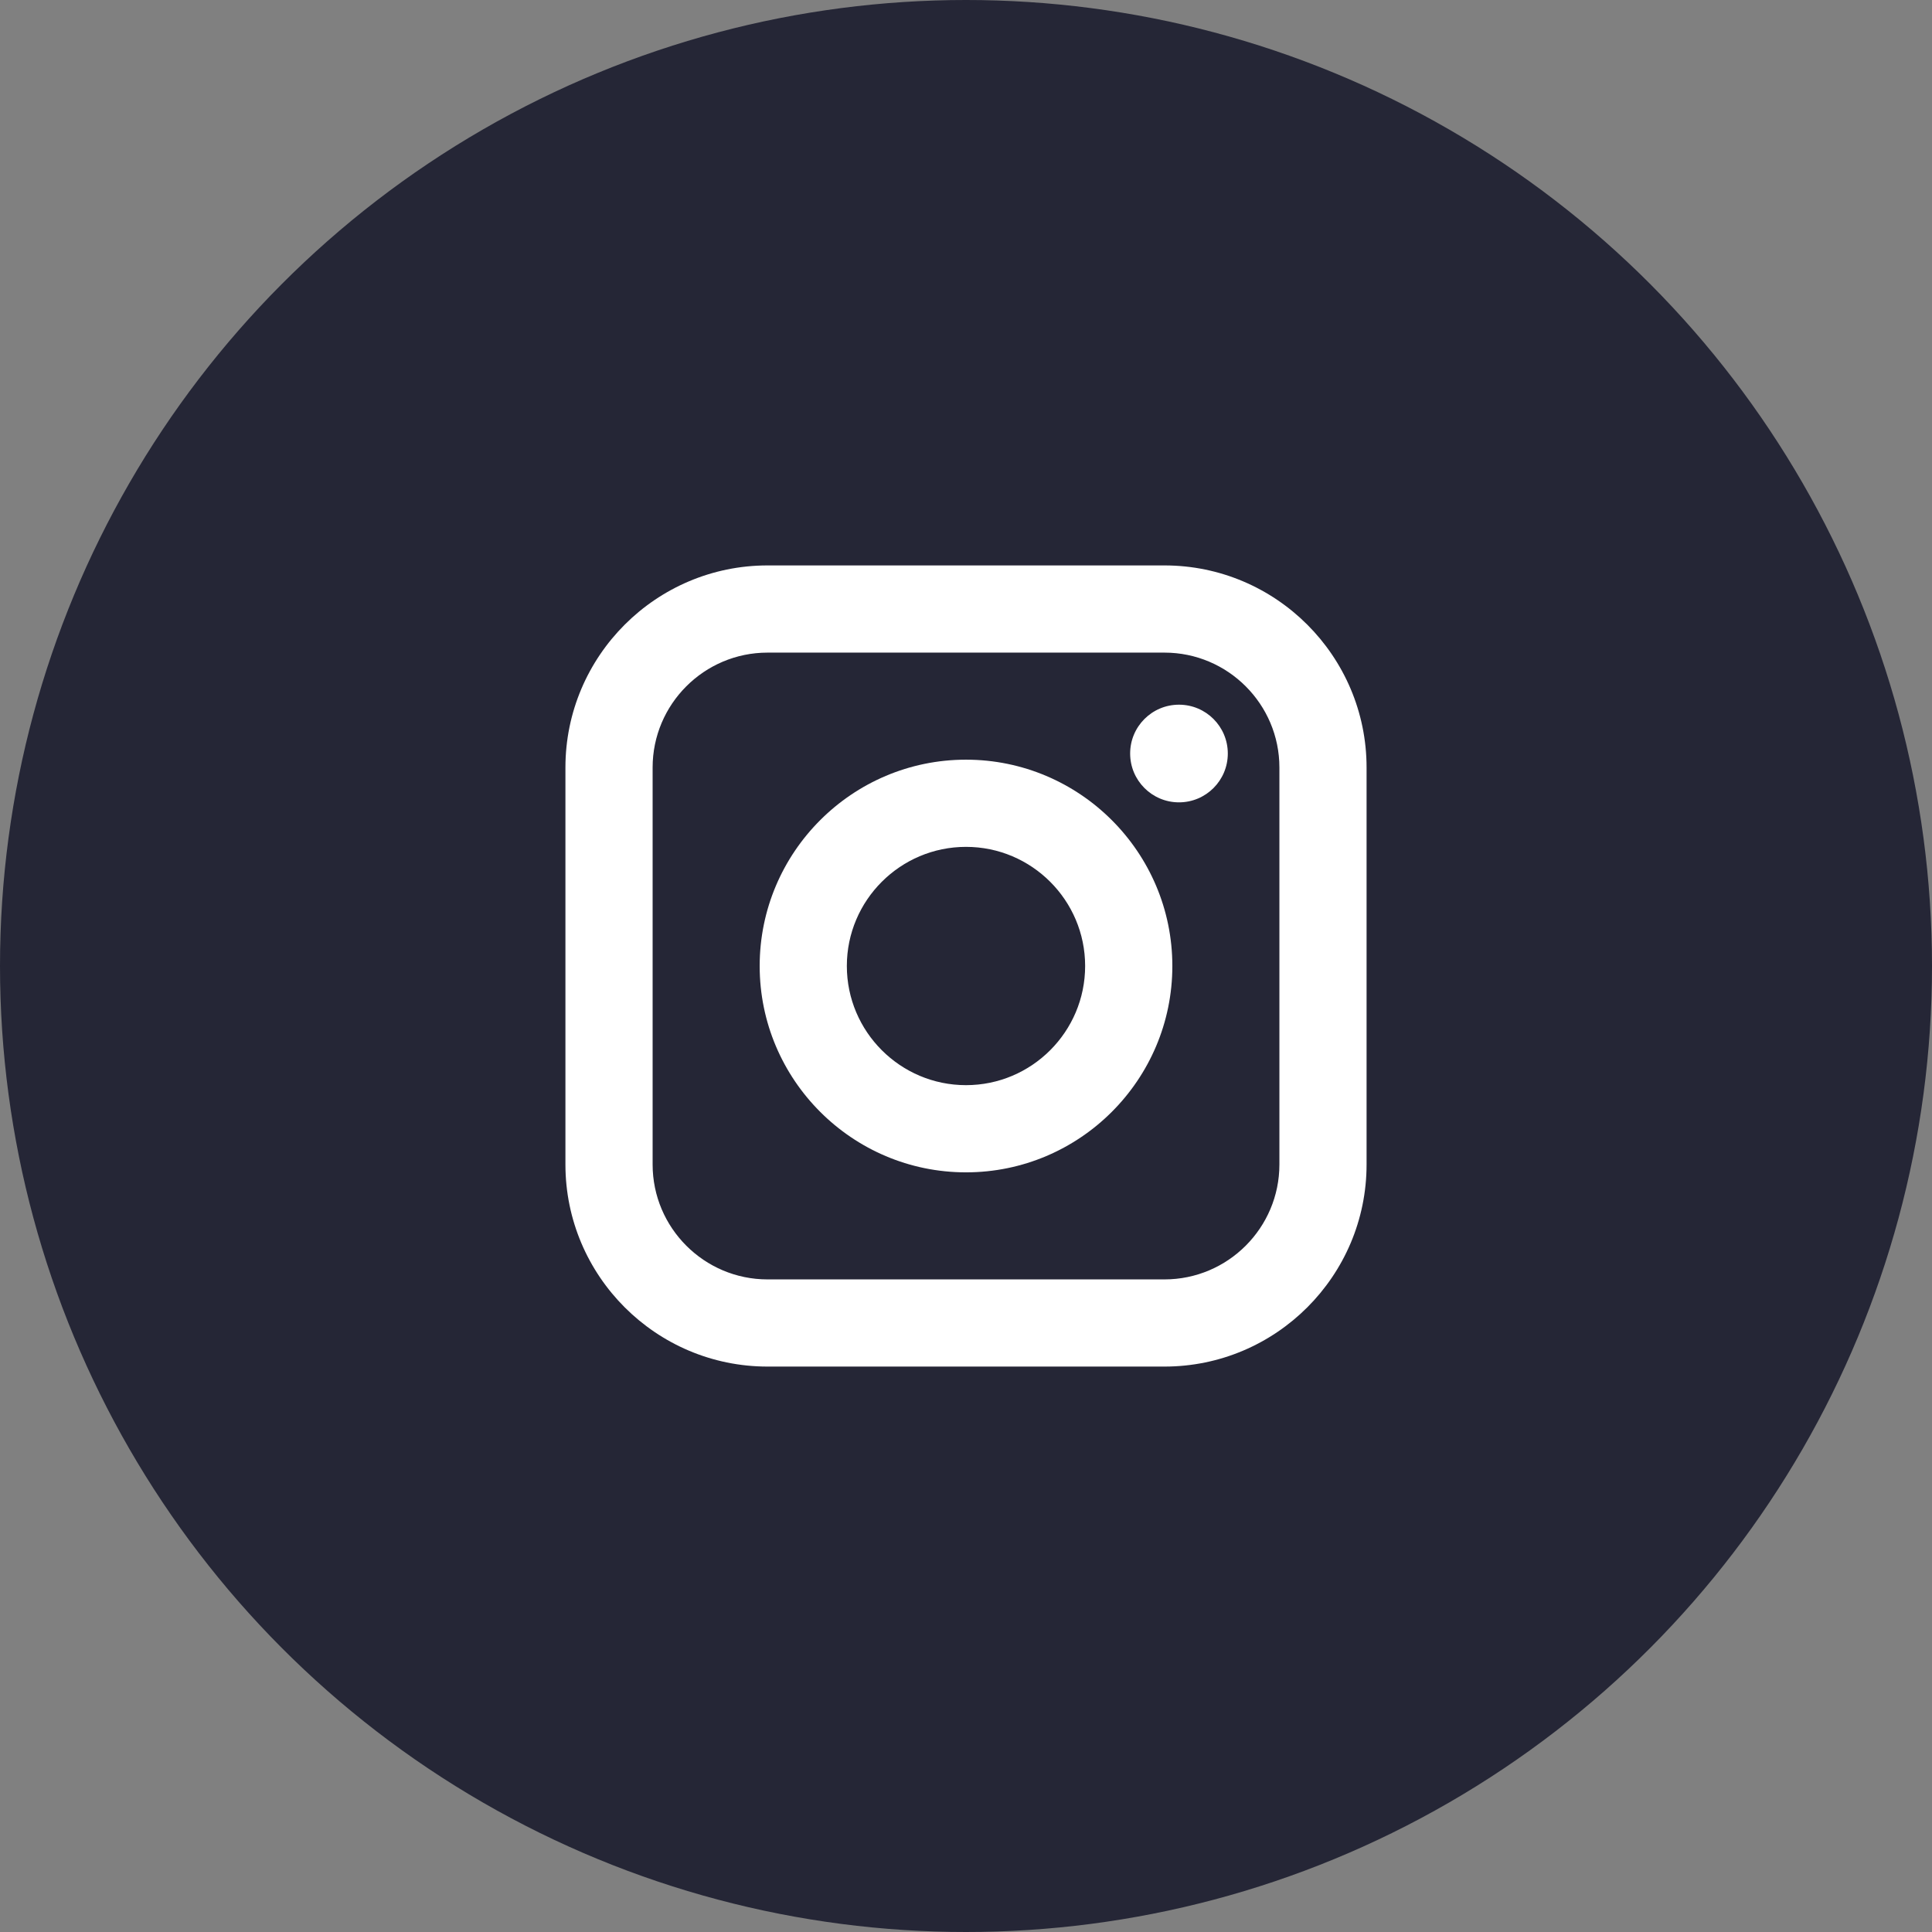
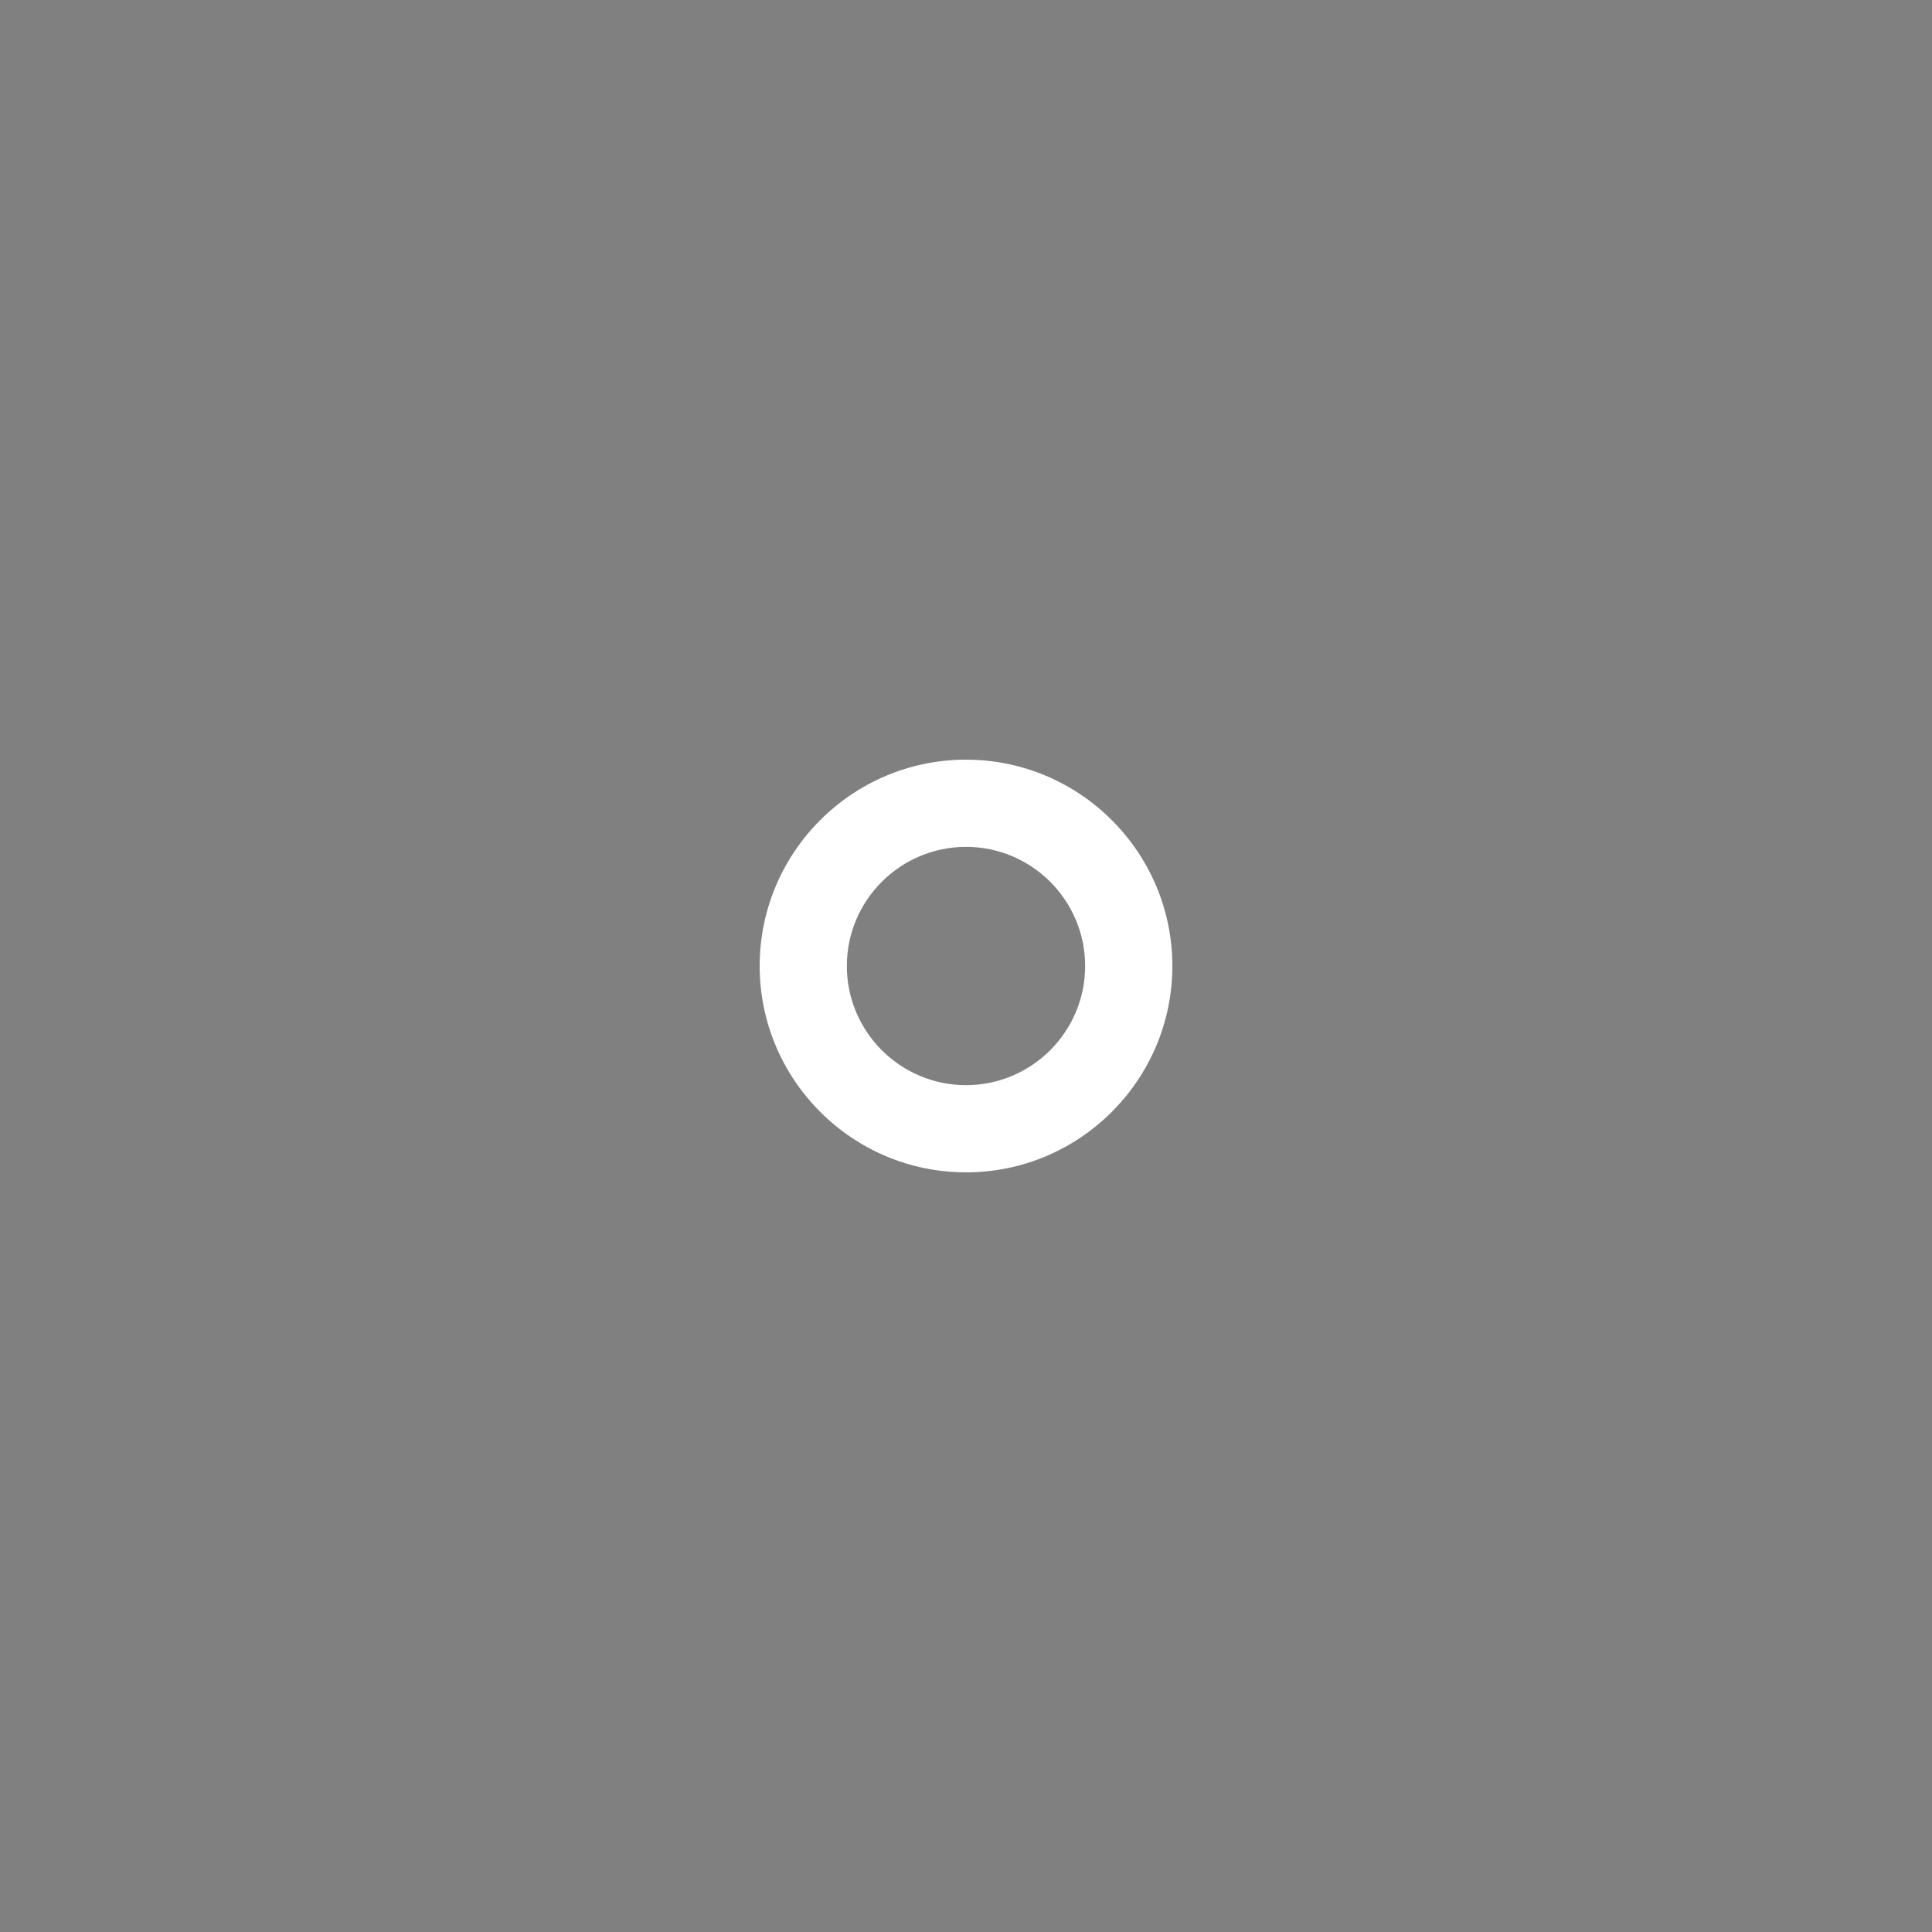
<svg xmlns="http://www.w3.org/2000/svg" version="1.1" x="0px" y="0px" width="90.052px" height="90.052px" viewBox="0 0 90.052 90.052" style="enable-background:new 0 0 90.052 90.052;" xml:space="preserve">
  <rect x="0" y="0" width="90.052" height="90.052" fill="#808080" stroke="none" />
  <style type="text/css">
	.st0{fill:#252636;}
	.st1{fill:#FFFFFF;}
</style>
  <defs>
</defs>
  <g>
-     <circle class="st0" cx="45.026" cy="45.026" r="45.026" />
    <path class="st1" d="M45.026,35.409c-5.303,0-9.617,4.314-9.617,9.617c0,5.303,4.314,9.618,9.617,9.618s9.618-4.315,9.618-9.618   C54.644,39.723,50.329,35.409,45.026,35.409z M45.026,50.58c-3.061,0-5.554-2.492-5.554-5.555c0-3.061,2.493-5.552,5.554-5.552   c3.062,0,5.553,2.492,5.553,5.552C50.579,48.088,48.089,50.58,45.026,50.58z" />
-     <circle class="st1" cx="54.953" cy="35.122" r="2.276" />
-     <path class="st1" d="M54.277,26.355H35.775c-5.194,0-9.42,4.226-9.42,9.42v18.502c0,5.195,4.226,9.42,9.42,9.42h18.502   c5.195,0,9.42-4.225,9.42-9.42V35.775C63.697,30.581,59.472,26.355,54.277,26.355z M59.634,54.277c0,2.954-2.403,5.357-5.357,5.357   H35.775c-2.953,0-5.356-2.403-5.356-5.357V35.775c0-2.953,2.403-5.356,5.356-5.356h18.502c2.954,0,5.357,2.403,5.357,5.356V54.277z   " />
  </g>
</svg>